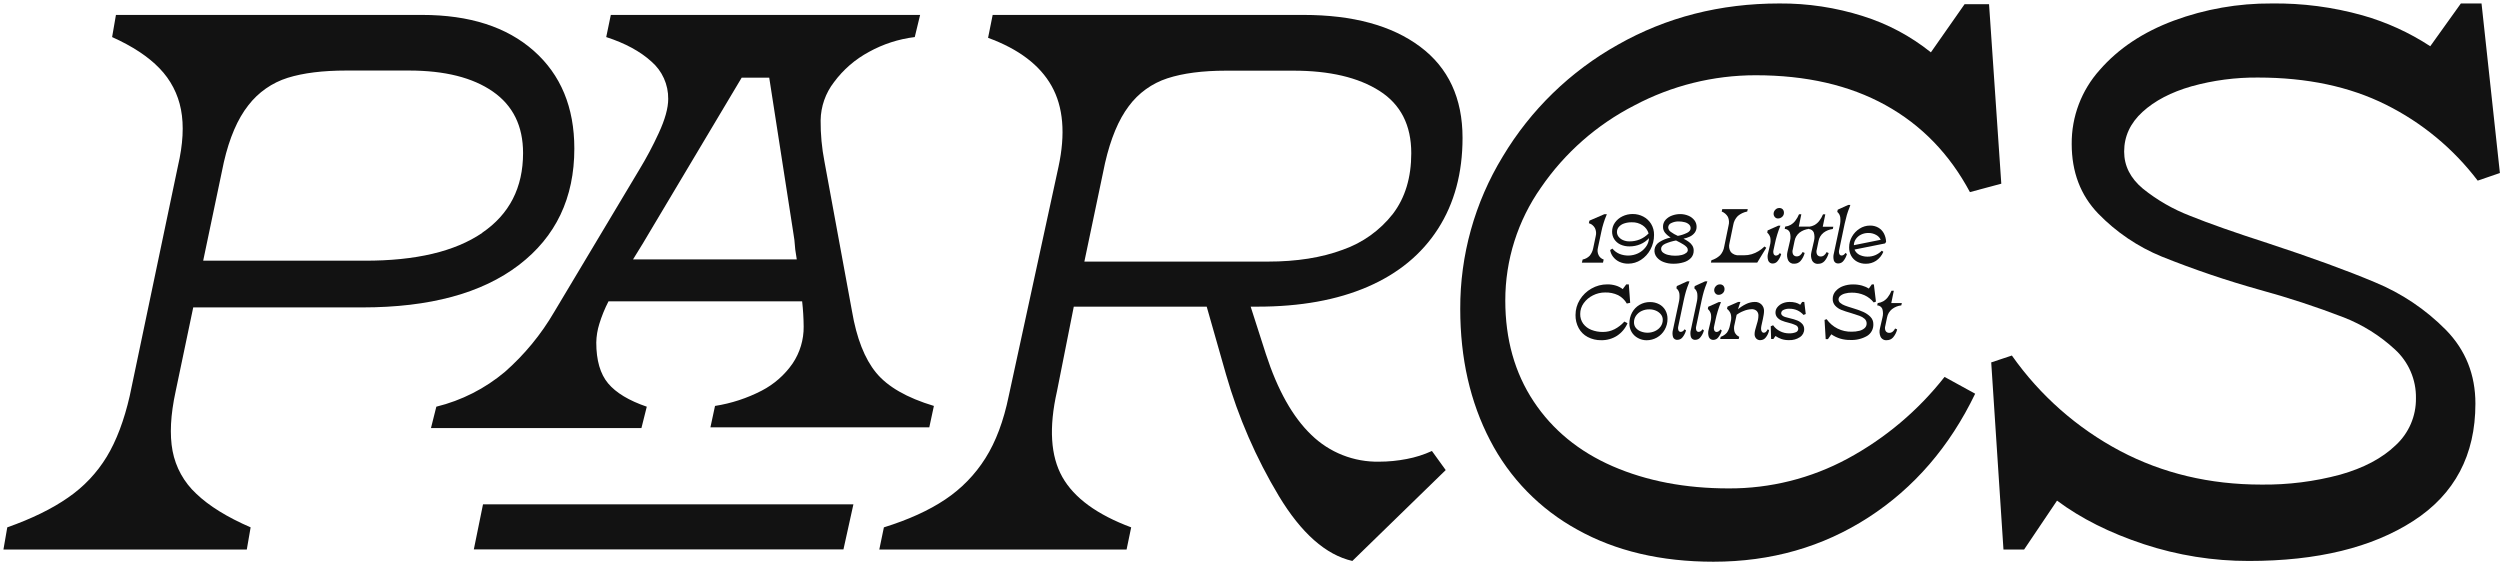
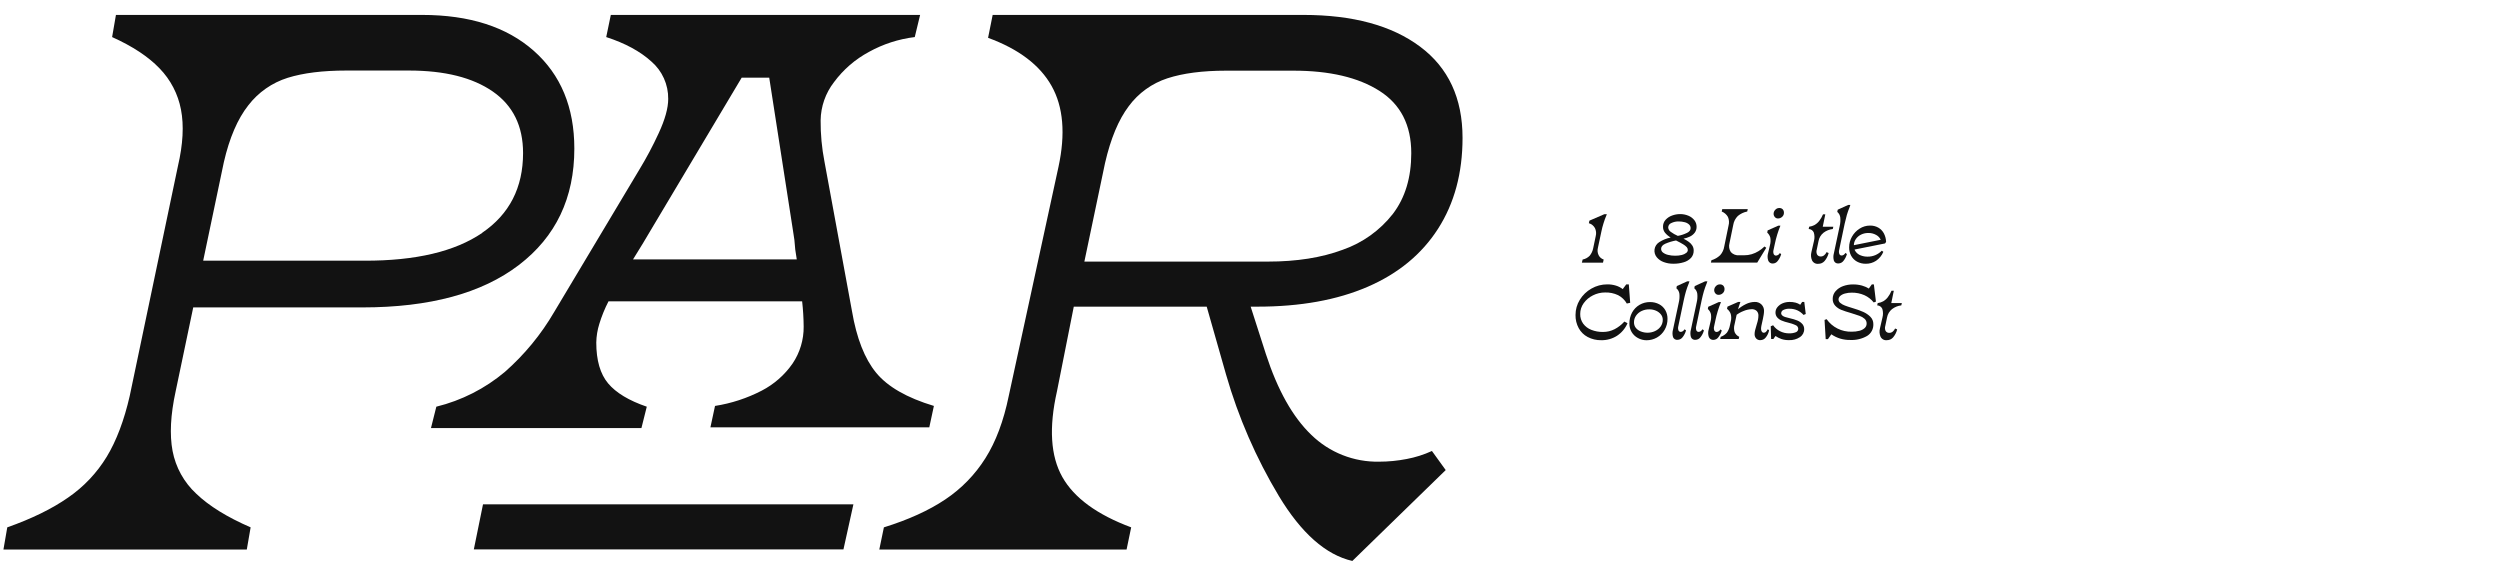
<svg xmlns="http://www.w3.org/2000/svg" width="721" height="162" viewBox="0 0 721 162" fill="none">
  <path d="M19.642 143.499C24.151 140.403 27.95 136.386 30.788 131.716C33.584 127.091 35.791 121.254 37.409 114.207L51.313 47.913C52.785 41.599 53.079 36.166 52.196 31.614C51.349 27.131 49.2 22.995 46.017 19.721C42.78 16.344 38.218 13.334 32.333 10.691L33.436 4.304H121.719C135.402 4.304 146.143 7.754 153.942 14.655C161.74 21.556 165.639 30.953 165.639 42.847C165.639 57.089 160.305 68.285 149.638 76.434C138.97 84.584 123.926 88.658 104.504 88.658H55.728L50.651 112.885C49.18 119.639 48.886 125.366 49.769 130.064C50.671 134.799 53.069 139.121 56.611 142.398C60.289 145.922 65.512 149.152 72.281 152.089L71.177 158.476H0.993L2.096 152.089C9.164 149.593 15.012 146.73 19.642 143.499ZM139.044 67.147C146.916 61.788 150.852 54.116 150.852 44.132C150.852 36.349 147.946 30.44 142.134 26.402C136.322 22.364 128.266 20.345 117.967 20.345H99.869C93.1 20.345 87.472 21.042 82.985 22.437C78.469 23.851 74.5 26.62 71.618 30.366C68.529 34.282 66.174 39.751 64.556 46.775L58.597 75.186H105.166C119.884 75.211 131.179 72.543 139.051 67.184L139.044 67.147Z" fill="#121212" />
  <path d="M145.592 107.269C151.239 102.309 156.046 96.47 159.827 89.98L184.325 49.014C186.406 45.602 188.285 42.072 189.953 38.442C191.793 34.477 192.712 31.174 192.712 28.531C192.738 26.488 192.317 24.464 191.478 22.6C190.639 20.736 189.404 19.077 187.857 17.739C184.62 14.802 180.279 12.453 174.835 10.691L176.159 4.304H265.361L263.816 10.691C259.166 11.257 254.669 12.715 250.574 14.986C246.624 17.11 243.195 20.081 240.532 23.685C238.084 26.842 236.729 30.706 236.669 34.698C236.64 38.689 237.01 42.673 237.773 46.591L245.718 89.759C247.042 97.541 249.36 103.451 252.67 107.489C255.981 111.527 261.536 114.721 269.334 117.07L268.01 123.237H204.888L206.212 117.07C210.909 116.336 215.455 114.849 219.675 112.665C223.237 110.822 226.293 108.138 228.577 104.846C230.706 101.692 231.822 97.966 231.777 94.164C231.755 91.736 231.608 89.31 231.336 86.896H175.497C174.421 88.978 173.534 91.153 172.849 93.393C172.298 95.141 172 96.958 171.966 98.789C171.966 103.928 173.106 107.856 175.387 110.573C177.667 113.289 181.383 115.528 186.532 117.29L184.987 123.457H124.293L125.838 117.29C133.105 115.504 139.864 112.076 145.592 107.269V107.269ZM139.301 145.445H246.123L243.254 158.439H136.653L139.301 145.445ZM229.349 71.956C229.242 70.109 229.021 68.27 228.687 66.45L221.845 22.401H213.9L187.636 66.45C186.449 68.505 184.757 71.295 182.56 74.819H229.791L229.349 71.956Z" fill="#121212" />
  <path d="M272.6 144.05C277.259 140.944 281.207 136.891 284.187 132.157C287.204 127.385 289.447 121.401 290.919 114.207L305.265 48.133C307.325 38.589 306.662 30.807 303.278 24.787C299.894 18.767 293.788 14.141 284.96 10.911L286.284 4.304H375.89C390.163 4.304 401.382 7.35 409.548 13.444C417.714 19.537 421.797 28.311 421.797 39.763C421.797 49.895 419.443 58.631 414.735 65.973C410.026 73.314 403.258 78.894 394.43 82.711C385.601 86.529 375.007 88.438 362.648 88.438H309.679L304.823 112.885C302.469 123.31 302.984 131.533 306.368 137.553C309.752 143.573 316.373 148.418 326.232 152.089L324.907 158.476H253.59L254.914 152.089C261.997 149.886 267.892 147.207 272.6 144.05ZM387.257 72.029C392.971 70.036 397.99 66.442 401.713 61.678C405.244 57.053 407.01 51.216 407.01 44.168C407.01 36.093 403.957 30.109 397.851 26.218C391.744 22.327 383.468 20.382 373.021 20.382H353.599C346.831 20.382 341.191 21.116 336.678 22.584C332.213 24.036 328.315 26.848 325.533 30.623C322.59 34.514 320.309 39.984 318.691 47.032L312.732 75.443H365.701C373.965 75.443 381.15 74.305 387.257 72.029ZM368.828 143.059C362.247 132.096 357.128 120.324 353.599 108.04L347.199 85.575L359.558 84.914L365.076 102.093C368.46 112.518 372.837 120.3 378.208 125.439C380.79 127.951 383.846 129.926 387.199 131.249C390.552 132.573 394.135 133.218 397.74 133.148C400.407 133.146 403.068 132.888 405.686 132.377C408.199 131.906 410.645 131.129 412.969 130.064L416.942 135.57L390.015 161.78C382.364 160.018 375.302 153.777 368.828 143.059Z" fill="#121212" />
-   <path d="M454.903 152.75C444.131 146.853 435.37 137.88 429.742 126.981C424.004 115.968 421.135 103.341 421.135 89.098C421.074 73.604 425.314 58.396 433.384 45.159C441.436 31.689 452.889 20.562 466.6 12.893C480.578 4.964 496.101 1 513.169 1C521.329 0.943 529.448 2.169 537.226 4.634C544.371 6.865 551.034 10.414 556.869 15.096L566.58 1.22H573.642L577.174 52.978L568.125 55.401C562.239 44.388 554.11 36.019 543.737 30.293C533.364 24.566 520.894 21.703 506.327 21.703C494.131 21.701 482.121 24.688 471.353 30.403C460.544 35.938 451.29 44.076 444.427 54.079C437.708 63.626 434.111 75.01 434.127 86.676C434.127 97.835 436.849 107.526 442.293 115.748C447.737 123.971 455.339 130.211 465.099 134.469C474.908 138.727 486.054 140.856 498.536 140.856C510.517 140.914 522.32 137.96 532.856 132.267C543.698 126.411 553.214 118.388 560.812 108.7L569.64 113.546C562.283 128.816 552.021 140.709 538.852 149.226C525.683 157.742 510.785 162 494.159 162C479.023 162 465.938 158.916 454.903 152.75Z" fill="#121212" />
-   <path d="M618.262 156.934C608.477 153.704 600.139 149.519 593.248 144.38L583.758 158.476H577.799L574.268 104.516L580.227 102.534C588.318 114.037 599.019 123.471 611.457 130.064C623.718 136.525 637.291 139.755 652.177 139.755C659.85 139.847 667.5 138.884 674.909 136.892C681.678 134.983 687.011 132.157 690.91 128.413C692.783 126.69 694.271 124.594 695.279 122.261C696.286 119.927 696.791 117.408 696.759 114.867C696.808 112.223 696.292 109.598 695.246 107.167C694.199 104.737 692.646 102.557 690.69 100.772C686.385 96.791 681.369 93.653 675.903 91.521C667.986 88.474 659.92 85.827 651.735 83.592C642.151 80.914 632.72 77.715 623.485 74.012C616.557 71.179 610.294 66.942 605.093 61.568C600.017 56.282 597.479 49.601 597.479 41.525C597.41 33.646 600.296 26.025 605.571 20.162C610.942 13.995 618.053 9.259 626.906 5.956C635.945 2.614 645.517 0.935 655.156 1C663.993 0.883 672.801 2.033 681.31 4.414C688.252 6.377 694.853 9.385 700.886 13.334L709.715 1H715.674L720.971 49.895L714.57 52.097C707.549 42.856 698.486 35.357 688.085 30.183C677.639 24.97 665.353 22.364 651.228 22.364C644.74 22.307 638.276 23.159 632.026 24.897C626.141 26.585 621.432 29.045 617.901 32.275C614.37 35.505 612.604 39.323 612.604 43.728C612.604 47.839 614.407 51.4 618.011 54.41C622.102 57.703 626.682 60.34 631.585 62.228C637.029 64.431 644.533 67.074 654.097 70.157C666.604 74.269 676.866 78.013 684.885 81.39C692.586 84.553 699.567 89.235 705.411 95.155C711.076 100.955 713.908 108.04 713.908 116.409C713.908 131.239 707.949 142.508 696.031 150.217C684.113 157.925 668.296 161.78 648.579 161.78C638.278 161.798 628.041 160.162 618.262 156.934V156.934Z" fill="#121212" />
  <path d="M458.486 73.733C458.98 73.117 459.319 72.392 459.471 71.618L460.207 68.094C460.413 67.313 460.33 66.484 459.972 65.76C459.595 65.087 458.969 64.588 458.228 64.372L458.383 63.638L462.708 61.766H463.393V61.832C463.003 62.801 462.657 63.66 462.451 64.409C462.197 65.204 461.989 66.013 461.826 66.832L460.832 71.501C460.653 72.195 460.724 72.93 461.031 73.578C461.178 73.878 461.384 74.145 461.637 74.363C461.89 74.581 462.184 74.746 462.502 74.849L462.304 75.751H456.212L456.433 74.849C457.217 74.7 457.935 74.31 458.486 73.733V73.733Z" fill="#121212" />
-   <path d="M467.012 75.502C466.296 75.166 465.673 74.662 465.195 74.034C464.76 73.467 464.474 72.801 464.364 72.096L465.026 71.699C465.57 72.369 466.273 72.894 467.071 73.226C467.925 73.567 468.84 73.728 469.758 73.7C470.677 73.672 471.581 73.456 472.412 73.065C473.283 72.652 474.04 72.034 474.619 71.266C475.197 70.524 475.529 69.621 475.568 68.682C474.872 69.451 474.013 70.056 473.052 70.451C472.073 70.858 471.023 71.065 469.962 71.06C469.047 71.081 468.138 70.893 467.307 70.51C466.589 70.178 465.979 69.652 465.548 68.99C465.13 68.332 464.915 67.566 464.93 66.788C464.925 65.868 465.208 64.969 465.739 64.218C466.293 63.432 467.041 62.803 467.91 62.39C468.837 61.939 469.858 61.71 470.889 61.722C471.942 61.716 472.981 61.968 473.913 62.456C474.846 62.94 475.629 63.668 476.179 64.563C476.759 65.526 477.052 66.634 477.025 67.757C477.038 69.216 476.681 70.656 475.988 71.941C475.349 73.16 474.406 74.194 473.251 74.944C472.17 75.656 470.904 76.037 469.609 76.038C468.714 76.059 467.826 75.876 467.012 75.502V75.502ZM472.898 69.063C473.86 68.662 474.731 68.07 475.458 67.323C475.184 66.384 474.591 65.569 473.781 65.018C472.852 64.388 471.747 64.069 470.624 64.108C469.875 64.093 469.129 64.204 468.417 64.438C467.831 64.622 467.306 64.959 466.894 65.415C466.524 65.831 466.323 66.37 466.328 66.927C466.331 67.399 466.486 67.857 466.769 68.234C467.098 68.665 467.531 69.006 468.027 69.225C468.638 69.497 469.301 69.63 469.97 69.614C470.967 69.622 471.957 69.435 472.883 69.063H472.898Z" fill="#121212" />
  <path d="M479.813 75.583C479.052 75.313 478.375 74.85 477.849 74.239C477.573 73.918 477.369 73.541 477.253 73.134C477.136 72.727 477.109 72.3 477.173 71.881C477.237 71.463 477.392 71.064 477.625 70.71C477.858 70.357 478.166 70.058 478.526 69.834C479.531 69.189 480.649 68.739 481.821 68.505C481.202 68.139 480.649 67.67 480.188 67.118C479.804 66.628 479.601 66.021 479.614 65.4C479.594 64.662 479.857 63.945 480.35 63.396C480.871 62.827 481.526 62.398 482.256 62.148C482.984 61.884 483.753 61.747 484.529 61.744C485.368 61.732 486.2 61.897 486.971 62.228C487.644 62.508 488.233 62.959 488.678 63.535C489.083 64.064 489.3 64.712 489.296 65.378C489.315 65.997 489.126 66.604 488.759 67.103C488.395 67.583 487.92 67.968 487.376 68.226C486.787 68.509 486.164 68.714 485.522 68.836C486.075 69.109 486.605 69.428 487.104 69.79C487.502 70.082 487.839 70.449 488.097 70.869C488.342 71.288 488.467 71.765 488.457 72.249C488.484 73.014 488.222 73.761 487.722 74.342C487.152 74.952 486.428 75.396 485.625 75.627C484.648 75.927 483.631 76.073 482.609 76.06C481.655 76.074 480.707 75.912 479.813 75.583V75.583ZM485.044 73.534C485.511 73.431 485.949 73.222 486.324 72.925C486.452 72.832 486.557 72.712 486.634 72.574C486.71 72.435 486.755 72.282 486.765 72.125C486.769 71.822 486.665 71.528 486.471 71.295C486.176 70.974 485.834 70.699 485.456 70.48C484.978 70.179 484.279 69.805 483.366 69.35C482.297 69.549 481.253 69.866 480.254 70.297C479.46 70.664 479.063 71.153 479.063 71.765C479.063 71.975 479.113 72.183 479.209 72.371C479.305 72.558 479.444 72.72 479.614 72.844C480.052 73.168 480.553 73.396 481.086 73.512C481.738 73.673 482.408 73.752 483.079 73.747C483.741 73.76 484.401 73.688 485.044 73.534V73.534ZM486.515 67.177C487.251 66.817 487.575 66.362 487.575 65.804C487.577 65.606 487.539 65.41 487.462 65.228C487.384 65.046 487.27 64.882 487.126 64.746C486.771 64.425 486.341 64.197 485.875 64.086C485.307 63.934 484.72 63.86 484.132 63.865C483.396 63.846 482.666 64.005 482.005 64.328C481.751 64.424 481.531 64.591 481.372 64.811C481.212 65.03 481.121 65.291 481.108 65.561C481.118 65.821 481.19 66.074 481.318 66.3C481.446 66.526 481.626 66.718 481.844 66.861C482.476 67.327 483.159 67.719 483.881 68.028C484.789 67.865 485.671 67.579 486.5 67.177H486.515Z" fill="#121212" />
  <path d="M496.087 73.608C496.722 72.904 497.135 72.028 497.271 71.09L498.507 65.077C498.743 64.246 498.683 63.358 498.338 62.566C497.936 61.855 497.303 61.303 496.543 61.002L496.697 60.32H504.054L503.899 61.002C502.902 61.192 501.969 61.635 501.192 62.287C500.48 62.994 500.013 63.91 499.861 64.901L498.779 70.165C498.657 70.592 498.63 71.04 498.7 71.479C498.77 71.918 498.935 72.336 499.184 72.705C499.488 73.034 499.865 73.289 500.286 73.448C500.706 73.608 501.157 73.667 501.604 73.623H502.987C503.734 73.628 504.478 73.524 505.194 73.314C505.88 73.109 506.535 72.816 507.144 72.44C507.771 72.055 508.353 71.603 508.88 71.09L509.388 71.464L506.783 75.737H493.423L493.578 75.054C494.517 74.776 495.376 74.281 496.087 73.608V73.608Z" fill="#121212" />
  <path d="M509.961 75.164C509.72 74.467 509.704 73.712 509.917 73.006L510.447 70.759C510.644 70.042 510.684 69.291 510.565 68.557C510.421 67.99 510.111 67.479 509.675 67.089L509.785 66.45L512.853 65.084H513.471C512.771 66.785 512.232 68.547 511.86 70.348L511.484 72.088C511.376 72.475 511.392 72.885 511.528 73.263C511.584 73.398 511.679 73.514 511.801 73.595C511.923 73.676 512.066 73.719 512.213 73.718C512.441 73.697 512.659 73.619 512.849 73.491C513.038 73.362 513.191 73.188 513.294 72.984L513.691 73.292C513.502 73.991 513.174 74.645 512.728 75.216C512.569 75.448 512.357 75.64 512.111 75.776C511.864 75.913 511.589 75.99 511.308 76.001C511.023 76.024 510.739 75.955 510.496 75.805C510.254 75.654 510.066 75.429 509.961 75.164V75.164ZM511.86 62.596C511.627 62.332 511.501 61.992 511.506 61.641C511.513 61.213 511.687 60.805 511.992 60.503C512.131 60.341 512.304 60.211 512.498 60.122C512.692 60.034 512.904 59.988 513.118 59.989C513.304 59.977 513.49 60.004 513.665 60.068C513.84 60.133 514 60.233 514.133 60.364C514.379 60.642 514.506 61.006 514.486 61.377C514.489 61.594 514.446 61.809 514.358 62.008C514.27 62.207 514.141 62.385 513.978 62.529C513.652 62.841 513.216 63.013 512.764 63.007C512.592 63.01 512.422 62.975 512.265 62.904C512.108 62.833 511.97 62.727 511.86 62.596Z" fill="#121212" />
-   <path d="M515.7 75.076C515.366 74.326 515.293 73.486 515.494 72.69L516.23 69.497C516.444 68.686 516.429 67.832 516.185 67.03C516.064 66.738 515.86 66.487 515.599 66.307C515.338 66.127 515.031 66.026 514.714 66.017L514.846 65.356C515.399 65.289 515.933 65.117 516.421 64.85C516.934 64.553 517.384 64.159 517.745 63.69C518.195 63.108 518.564 62.469 518.841 61.788H519.503L518.768 65.356H521.813L521.659 66.017C520.683 66.129 519.755 66.502 518.974 67.096C518.231 67.694 517.727 68.538 517.554 69.475L517.046 71.919C516.886 72.402 516.917 72.928 517.134 73.388C517.247 73.574 517.411 73.725 517.606 73.822C517.802 73.92 518.021 73.96 518.238 73.938C518.591 73.934 518.93 73.804 519.194 73.571C519.483 73.329 519.715 73.025 519.871 72.683L520.467 72.947C520.256 73.799 519.851 74.591 519.283 75.26C519.062 75.511 518.789 75.712 518.483 75.849C518.177 75.986 517.845 76.055 517.51 76.053C517.144 76.097 516.773 76.027 516.449 75.852C516.125 75.677 515.863 75.406 515.7 75.076Z" fill="#121212" />
  <path d="M522.586 75.076C522.268 74.332 522.206 73.503 522.409 72.72L523.145 69.526C523.36 68.716 523.344 67.862 523.101 67.059C522.979 66.767 522.776 66.516 522.515 66.336C522.254 66.157 521.946 66.056 521.629 66.046L521.762 65.385C522.314 65.318 522.849 65.147 523.336 64.879C523.85 64.583 524.3 64.189 524.66 63.719C525.111 63.138 525.48 62.498 525.757 61.817H526.419L525.683 65.385H528.729L528.574 66.046C527.598 66.159 526.671 66.531 525.889 67.125C525.146 67.723 524.642 68.567 524.469 69.504L523.962 71.949C523.801 72.431 523.833 72.957 524.05 73.417C524.163 73.603 524.326 73.754 524.522 73.852C524.717 73.949 524.936 73.989 525.153 73.968C525.506 73.964 525.845 73.833 526.11 73.6C526.399 73.358 526.63 73.055 526.787 72.712L527.383 72.977C527.172 73.828 526.767 74.62 526.198 75.289C525.977 75.541 525.704 75.742 525.398 75.879C525.092 76.015 524.76 76.085 524.425 76.082C524.051 76.13 523.672 76.059 523.341 75.878C523.011 75.697 522.746 75.416 522.586 75.076V75.076Z" fill="#121212" />
  <path d="M528.898 75.186C528.694 74.481 528.694 73.733 528.898 73.028L530.553 65.253C530.76 64.421 530.822 63.559 530.737 62.706C530.66 62.084 530.35 61.515 529.869 61.113L530.001 60.474L533.003 59.108H533.643C533.57 59.314 533.503 59.512 533.445 59.703C533.136 60.447 532.866 61.207 532.635 61.979C532.422 62.713 532.216 63.543 532.01 64.482L530.421 72.059C530.312 72.45 530.328 72.866 530.465 73.248C530.515 73.382 530.605 73.497 530.724 73.576C530.843 73.655 530.984 73.695 531.127 73.689C531.351 73.687 531.568 73.612 531.745 73.476C531.942 73.332 532.107 73.15 532.231 72.94L532.65 73.27C532.46 73.969 532.133 74.623 531.686 75.194C531.519 75.43 531.299 75.624 531.044 75.76C530.788 75.897 530.504 75.972 530.215 75.979C529.938 76.015 529.657 75.956 529.418 75.812C529.179 75.668 528.995 75.448 528.898 75.186V75.186Z" fill="#121212" />
  <path d="M535.563 75.451C534.847 75.06 534.26 74.471 533.871 73.755C533.478 73.016 533.278 72.19 533.29 71.354C533.286 70.268 533.567 69.199 534.107 68.256C534.637 67.311 535.395 66.513 536.314 65.936C537.208 65.358 538.25 65.052 539.315 65.055C540.142 65.037 540.96 65.237 541.684 65.635C542.365 66.022 542.923 66.592 543.295 67.279C543.704 68.047 543.928 68.899 543.95 69.768L543.641 70.209L534.394 72.059L534.305 70.781L542.398 69.151C542.13 68.558 541.672 68.07 541.096 67.764C540.404 67.372 539.618 67.174 538.822 67.191C538.096 67.181 537.378 67.342 536.726 67.661C536.116 67.956 535.594 68.404 535.21 68.961C534.837 69.51 534.642 70.161 534.651 70.825C534.631 71.465 534.825 72.093 535.203 72.609C535.581 73.098 536.091 73.468 536.674 73.674C537.287 73.907 537.938 74.024 538.594 74.019C539.351 74.026 540.101 73.884 540.801 73.6C541.52 73.299 542.17 72.857 542.714 72.301L543.156 72.631C542.724 73.676 541.995 74.572 541.059 75.208C540.186 75.781 539.161 76.08 538.116 76.067C537.226 76.087 536.346 75.875 535.563 75.451Z" fill="#121212" />
  <path d="M457.882 97.189C456.79 96.611 455.892 95.725 455.3 94.641C454.665 93.471 454.348 92.155 454.381 90.824C454.376 89.284 454.804 87.773 455.616 86.463C456.438 85.115 457.593 83.999 458.971 83.225C460.359 82.424 461.936 82.006 463.54 82.014C464.392 82.002 465.241 82.123 466.056 82.374C466.758 82.592 467.415 82.932 467.998 83.379L469.013 82.014H469.749L470.146 87.322L469.175 87.542C468.589 86.513 467.718 85.675 466.666 85.127C465.493 84.574 464.204 84.307 462.907 84.349C461.687 84.345 460.484 84.632 459.398 85.186C458.337 85.705 457.422 86.48 456.735 87.439C456.082 88.341 455.731 89.425 455.734 90.537C455.705 91.546 456.008 92.536 456.595 93.357C457.194 94.153 458.004 94.766 458.934 95.126C460.002 95.546 461.142 95.753 462.289 95.735C463.455 95.745 464.606 95.473 465.644 94.942C466.713 94.388 467.671 93.641 468.469 92.74L469.374 93.225C468.739 94.696 467.688 95.951 466.35 96.837C464.994 97.702 463.412 98.146 461.804 98.114C460.439 98.141 459.09 97.822 457.882 97.189V97.189Z" fill="#121212" />
  <path d="M472.368 97.482C471.617 97.082 470.992 96.483 470.56 95.752C470.127 95.02 469.906 94.184 469.918 93.334C469.901 92.214 470.169 91.107 470.698 90.119C471.199 89.205 471.939 88.444 472.839 87.916C473.759 87.378 474.81 87.101 475.877 87.116C476.786 87.102 477.683 87.314 478.489 87.733C479.237 88.123 479.858 88.719 480.277 89.451C480.704 90.21 480.922 91.069 480.909 91.939C480.926 93.063 480.636 94.169 480.071 95.141C479.545 96.058 478.783 96.819 477.864 97.343C476.953 97.859 475.924 98.13 474.877 98.129C473.999 98.13 473.135 97.908 472.368 97.482V97.482ZM477.29 95.493C477.94 95.205 478.503 94.752 478.923 94.179C479.337 93.607 479.554 92.917 479.541 92.211C479.544 91.65 479.351 91.105 478.997 90.669C478.62 90.2 478.132 89.831 477.577 89.598C476.97 89.338 476.316 89.208 475.656 89.216C474.895 89.203 474.14 89.363 473.449 89.686C472.808 89.984 472.255 90.445 471.846 91.022C471.444 91.588 471.233 92.267 471.242 92.96C471.229 93.542 471.419 94.11 471.779 94.568C472.166 95.04 472.675 95.398 473.251 95.603C473.868 95.841 474.524 95.961 475.186 95.955C475.912 95.954 476.63 95.796 477.29 95.493V95.493Z" fill="#121212" />
  <path d="M482.498 97.211C482.294 96.506 482.294 95.757 482.498 95.052L484.154 87.278C484.36 86.445 484.422 85.584 484.338 84.73C484.26 84.109 483.95 83.54 483.469 83.137L483.602 82.498L486.604 81.133H487.244C487.17 81.338 487.104 81.537 487.045 81.728C486.737 82.472 486.467 83.231 486.236 84.003C486.022 84.737 485.816 85.567 485.61 86.507L484.021 94.083C483.913 94.475 483.928 94.89 484.065 95.273C484.115 95.406 484.206 95.521 484.325 95.6C484.444 95.679 484.585 95.719 484.728 95.713C484.951 95.711 485.168 95.636 485.346 95.5C485.542 95.356 485.707 95.174 485.831 94.964L486.25 95.295C486.061 95.993 485.733 96.647 485.287 97.218C485.12 97.454 484.9 97.648 484.644 97.785C484.389 97.921 484.105 97.996 483.815 98.004C483.538 98.039 483.257 97.981 483.018 97.837C482.779 97.692 482.596 97.472 482.498 97.211V97.211Z" fill="#121212" />
  <path d="M487.663 97.211C487.459 96.506 487.459 95.757 487.663 95.052L489.318 87.278C489.525 86.445 489.587 85.584 489.502 84.73C489.425 84.109 489.114 83.54 488.634 83.137L488.767 82.498L491.768 81.133H492.408C492.335 81.338 492.268 81.537 492.209 81.728C491.901 82.472 491.631 83.231 491.4 84.003C491.187 84.737 490.981 85.567 490.775 86.507L489.186 94.083C489.077 94.475 489.093 94.89 489.23 95.273C489.28 95.406 489.37 95.521 489.489 95.6C489.608 95.679 489.749 95.719 489.892 95.713C490.116 95.711 490.333 95.636 490.51 95.5C490.707 95.356 490.872 95.174 490.996 94.964L491.415 95.295C491.225 95.993 490.897 96.647 490.451 97.218C490.284 97.454 490.064 97.648 489.809 97.785C489.553 97.921 489.269 97.996 488.98 98.004C488.703 98.039 488.422 97.981 488.183 97.837C487.944 97.692 487.76 97.472 487.663 97.211V97.211Z" fill="#121212" />
  <path d="M492.827 97.189C492.586 96.492 492.57 95.737 492.783 95.031L493.313 92.784C493.51 92.067 493.55 91.316 493.431 90.582C493.287 90.015 492.977 89.503 492.541 89.113L492.651 88.475L495.719 87.109H496.337C495.637 88.81 495.097 90.572 494.725 92.373L494.35 94.113C494.242 94.499 494.258 94.91 494.394 95.287C494.45 95.423 494.545 95.538 494.667 95.619C494.789 95.7 494.932 95.743 495.079 95.743C495.307 95.722 495.525 95.644 495.715 95.515C495.904 95.387 496.057 95.213 496.16 95.008L496.557 95.317C496.368 96.016 496.04 96.669 495.594 97.24C495.435 97.472 495.223 97.665 494.977 97.801C494.73 97.937 494.455 98.014 494.174 98.026C493.889 98.049 493.604 97.98 493.362 97.829C493.12 97.678 492.932 97.454 492.827 97.189V97.189ZM494.725 84.62C494.493 84.357 494.367 84.017 494.372 83.666C494.379 83.238 494.553 82.829 494.858 82.528C494.997 82.366 495.17 82.236 495.364 82.147C495.558 82.058 495.77 82.013 495.983 82.014C496.17 82.001 496.356 82.028 496.531 82.093C496.706 82.157 496.865 82.258 496.999 82.388C497.245 82.667 497.372 83.031 497.352 83.401C497.355 83.619 497.312 83.834 497.224 84.033C497.136 84.232 497.007 84.41 496.844 84.554C496.518 84.866 496.082 85.037 495.63 85.031C495.458 85.035 495.288 85 495.131 84.929C494.974 84.857 494.836 84.752 494.725 84.62Z" fill="#121212" />
  <path d="M498.058 95.919C498.494 95.281 498.787 94.558 498.919 93.797L499.139 92.784C499.338 92.048 499.338 91.273 499.139 90.537C498.932 89.956 498.562 89.446 498.073 89.069L498.205 88.43L501.273 87.087H501.935C501.817 87.381 501.67 87.806 501.494 88.364C501.317 88.922 501.17 89.412 501.052 89.833L500.258 93.503C500.035 94.243 500.035 95.032 500.258 95.772C500.518 96.377 500.996 96.864 501.597 97.138L501.442 97.776H496.101L496.256 97.138C496.956 96.902 497.579 96.481 498.058 95.919ZM506.467 97.607C506.162 97.253 506.004 96.796 506.025 96.33C506.031 95.951 506.083 95.573 506.18 95.207C506.283 94.796 506.445 94.223 506.665 93.489C506.814 93.034 506.935 92.571 507.026 92.101C507.093 91.738 507.128 91.369 507.129 91C507.138 90.757 507.099 90.516 507.013 90.289C506.927 90.062 506.796 89.854 506.629 89.678C506.43 89.5 506.198 89.362 505.945 89.275C505.692 89.188 505.424 89.153 505.157 89.172C504.367 89.201 503.589 89.376 502.862 89.686C502.042 89.996 501.275 90.432 500.589 90.978L500.964 89.436C501.731 88.735 502.596 88.149 503.531 87.696C504.312 87.308 505.168 87.097 506.04 87.08C506.402 87.057 506.764 87.111 507.104 87.238C507.444 87.364 507.753 87.56 508.012 87.814C508.25 88.054 508.438 88.34 508.564 88.654C508.69 88.968 508.753 89.304 508.747 89.642C508.742 90.026 508.708 90.409 508.644 90.787C508.578 91.213 508.505 91.617 508.416 91.998L507.997 93.892C507.931 94.204 507.894 94.521 507.887 94.84C507.876 95.123 507.953 95.402 508.107 95.64C508.171 95.74 508.259 95.823 508.363 95.879C508.467 95.936 508.585 95.965 508.703 95.963C508.82 95.962 508.936 95.937 509.042 95.889C509.149 95.841 509.244 95.771 509.321 95.684C509.524 95.464 509.695 95.217 509.829 94.95L510.204 95.236C510.07 95.994 509.746 96.706 509.262 97.306C509.084 97.546 508.854 97.741 508.589 97.879C508.324 98.016 508.031 98.091 507.732 98.099C507.498 98.118 507.262 98.083 507.043 97.998C506.824 97.913 506.627 97.779 506.467 97.607V97.607Z" fill="#121212" />
  <path d="M513.75 97.769C513.145 97.549 512.567 97.258 512.029 96.903L511.455 97.762H510.793L510.683 94.091L511.367 93.805C511.87 94.526 512.545 95.111 513.331 95.508C514.135 95.926 515.029 96.143 515.935 96.139C516.597 96.167 517.257 96.062 517.878 95.831C518.094 95.764 518.282 95.629 518.415 95.447C518.547 95.264 518.617 95.043 518.613 94.818C518.607 94.592 518.533 94.373 518.402 94.189C518.271 94.005 518.089 93.863 517.878 93.782C517.186 93.459 516.461 93.213 515.715 93.048C515.06 92.902 514.42 92.698 513.802 92.439C513.315 92.237 512.882 91.926 512.537 91.529C512.208 91.133 512.035 90.632 512.051 90.119C512.051 89.559 512.246 89.017 512.603 88.585C512.995 88.102 513.5 87.724 514.074 87.483C514.728 87.208 515.432 87.071 516.141 87.08C516.724 87.071 517.306 87.14 517.87 87.285C518.342 87.409 518.788 87.615 519.187 87.895L519.739 87.08H520.357L520.776 90.56L520.136 90.824C519.64 90.266 519.034 89.816 518.356 89.502C517.639 89.184 516.86 89.026 516.075 89.04C515.474 89.011 514.875 89.132 514.332 89.392C514.148 89.47 513.99 89.598 513.877 89.762C513.764 89.926 513.699 90.118 513.692 90.317C513.69 90.445 513.717 90.57 513.771 90.686C513.824 90.802 513.903 90.904 514.001 90.985C514.246 91.19 514.532 91.34 514.839 91.426C515.192 91.536 515.678 91.668 516.311 91.815C517.003 91.964 517.682 92.171 518.341 92.432C518.883 92.644 519.369 92.978 519.761 93.408C520.135 93.822 520.337 94.363 520.327 94.92C520.335 95.374 520.229 95.821 520.018 96.223C519.807 96.624 519.499 96.967 519.121 97.218C518.187 97.838 517.078 98.144 515.957 98.092C515.209 98.113 514.462 98.004 513.75 97.769V97.769Z" fill="#121212" />
  <path d="M530.708 97.651C529.798 97.371 528.937 96.953 528.155 96.411L527.184 97.798H526.529L526.198 92.27L526.794 92.05C527.606 93.198 528.69 94.129 529.949 94.759C531.208 95.389 532.603 95.699 534.011 95.662C534.77 95.673 535.527 95.584 536.262 95.397C536.828 95.264 537.352 94.992 537.785 94.605C537.963 94.439 538.105 94.237 538.2 94.013C538.295 93.79 538.342 93.548 538.337 93.305C538.344 93.05 538.296 92.797 538.195 92.563C538.095 92.328 537.945 92.118 537.756 91.947C537.327 91.566 536.827 91.274 536.284 91.088C535.718 90.875 534.923 90.618 533.908 90.31C532.731 89.972 531.789 89.664 531.083 89.385C530.403 89.121 529.79 88.71 529.288 88.181C528.789 87.641 528.525 86.925 528.552 86.191C528.542 85.382 528.833 84.597 529.369 83.989C529.951 83.322 530.696 82.816 531.532 82.52C532.451 82.188 533.423 82.021 534.401 82.028C535.278 82.016 536.152 82.127 536.998 82.359C537.692 82.552 538.356 82.841 538.97 83.218L539.83 82.028H540.426L541.022 86.984L540.382 87.226C539.667 86.328 538.75 85.611 537.704 85.134C536.545 84.629 535.291 84.379 534.026 84.4C533.383 84.394 532.742 84.475 532.12 84.642C531.613 84.764 531.14 85 530.737 85.332C530.581 85.459 530.454 85.619 530.366 85.801C530.279 85.982 530.232 86.181 530.23 86.382C530.237 86.576 530.287 86.765 530.378 86.937C530.468 87.109 530.596 87.258 530.752 87.373C531.137 87.689 531.572 87.937 532.04 88.107C532.555 88.306 533.29 88.562 534.247 88.841C535.303 89.146 536.34 89.517 537.351 89.95C538.118 90.288 538.816 90.763 539.411 91.352C539.691 91.632 539.912 91.966 540.06 92.333C540.208 92.7 540.28 93.093 540.272 93.489C540.301 94.162 540.151 94.831 539.835 95.427C539.52 96.024 539.051 96.525 538.477 96.88C537.007 97.727 535.324 98.132 533.629 98.048C532.64 98.067 531.655 97.933 530.708 97.651V97.651Z" fill="#121212" />
  <path d="M542.346 97.101C542.029 96.356 541.967 95.528 542.17 94.744L542.905 91.551C543.12 90.74 543.105 89.886 542.861 89.084C542.74 88.792 542.536 88.541 542.275 88.361C542.014 88.181 541.707 88.081 541.39 88.071L541.522 87.41C542.077 87.343 542.614 87.171 543.104 86.903C543.618 86.607 544.067 86.213 544.428 85.743C544.876 85.162 545.242 84.522 545.517 83.842H546.179L545.444 87.41H548.489L548.335 88.071C547.361 88.183 546.436 88.556 545.657 89.15C544.912 89.747 544.406 90.591 544.23 91.529L543.722 93.973C543.562 94.456 543.593 94.982 543.81 95.442C543.923 95.628 544.087 95.779 544.282 95.876C544.478 95.974 544.697 96.014 544.914 95.992C545.269 95.99 545.611 95.86 545.878 95.625C546.165 95.383 546.393 95.079 546.547 94.737L547.143 95.001C546.935 95.852 546.532 96.644 545.966 97.314C545.743 97.566 545.469 97.767 545.162 97.903C544.855 98.04 544.522 98.109 544.186 98.107C543.812 98.155 543.432 98.083 543.102 97.903C542.771 97.722 542.507 97.441 542.346 97.101V97.101Z" fill="#121212" />
</svg>